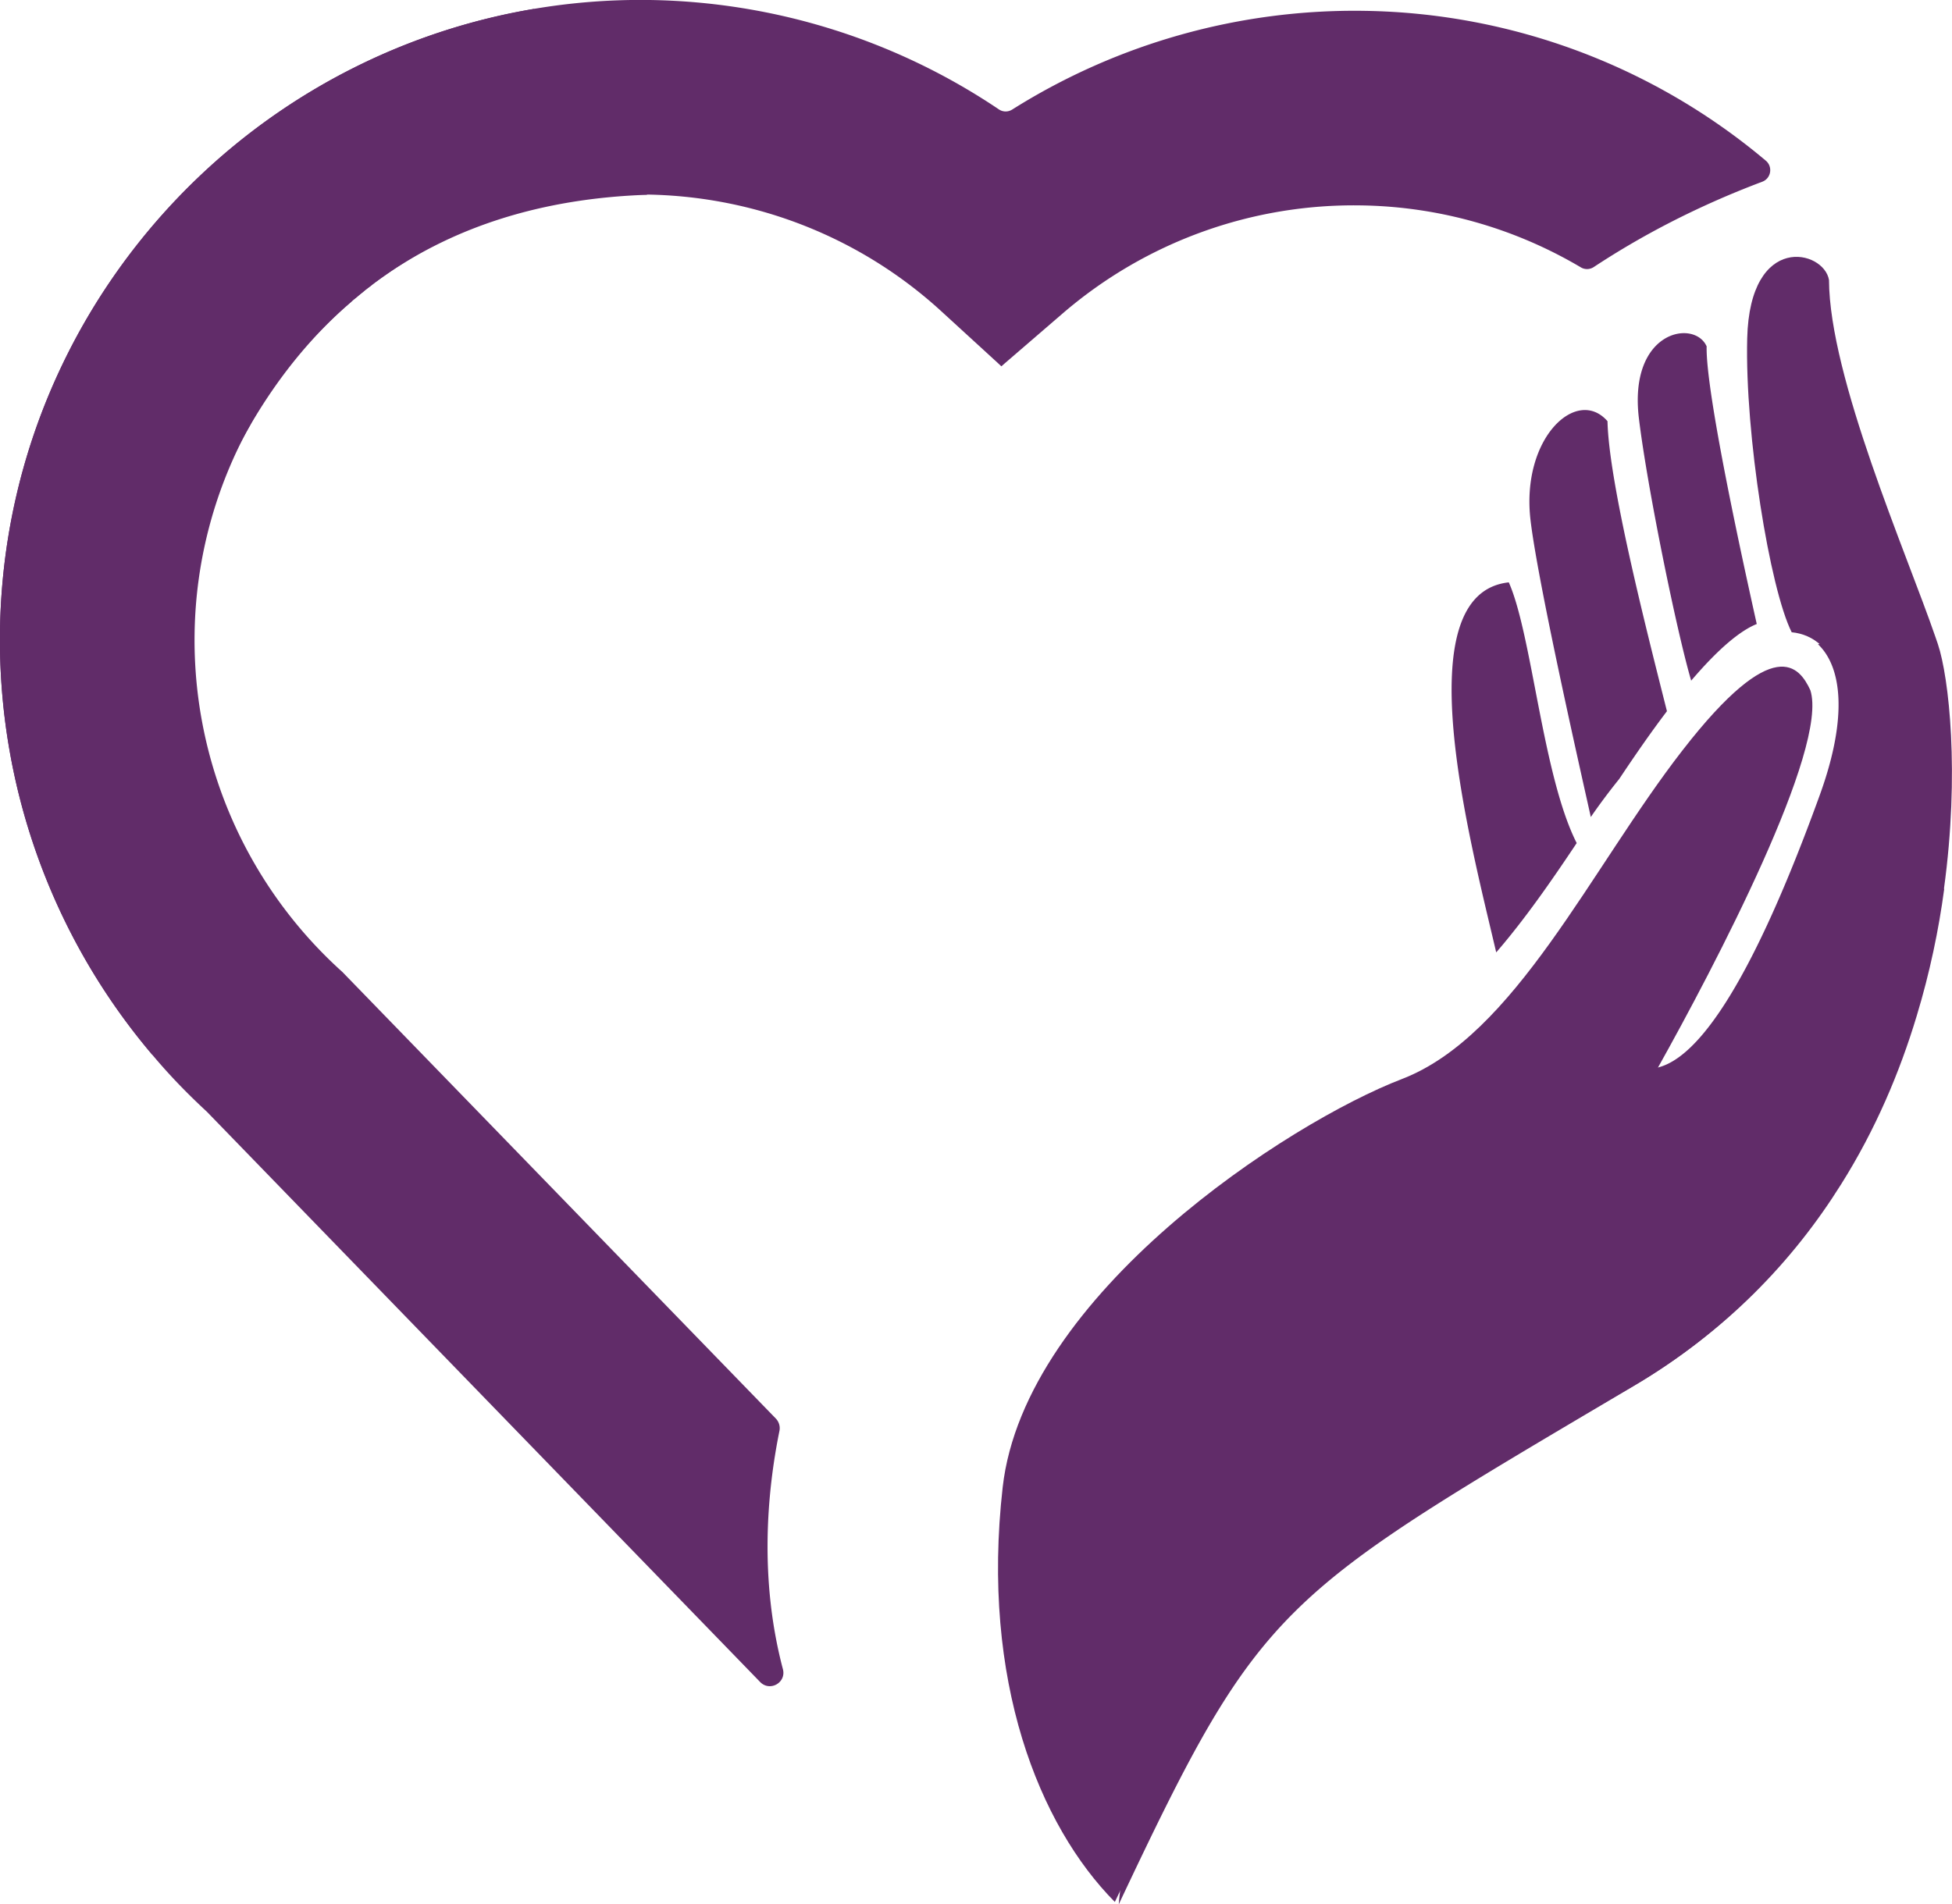
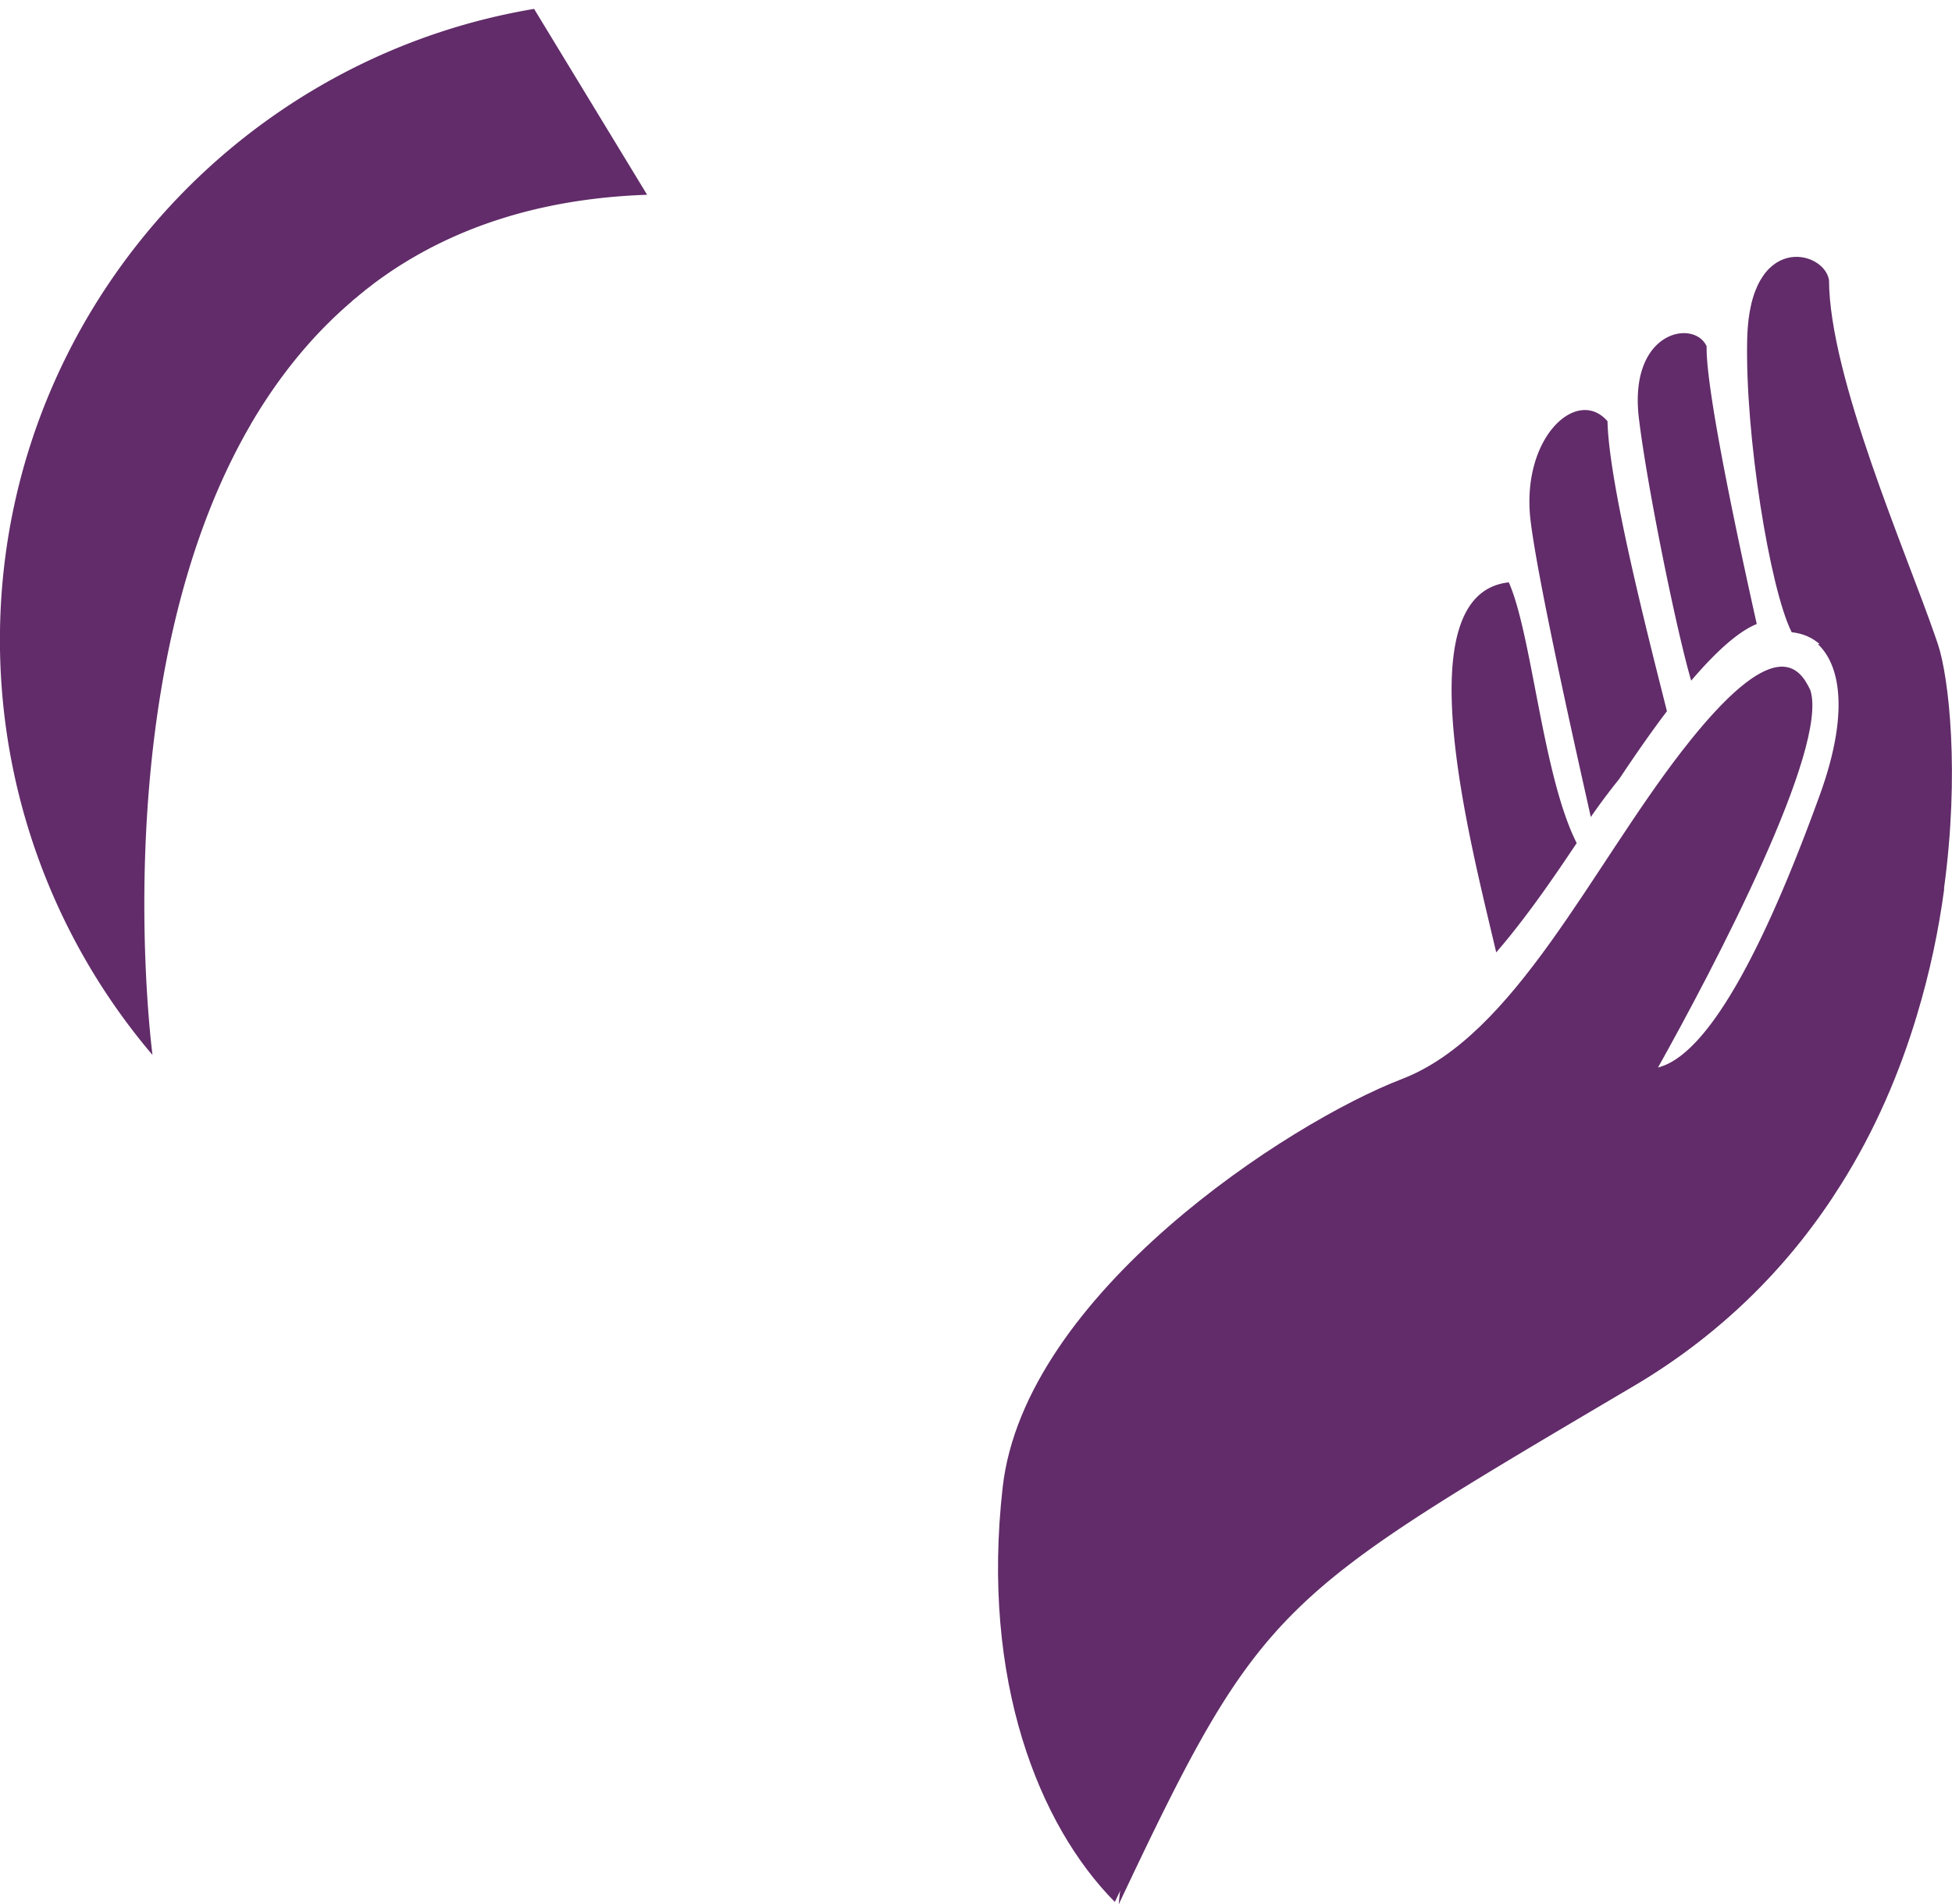
<svg xmlns="http://www.w3.org/2000/svg" id="Layer_2" data-name="Layer 2" viewBox="0 0 89.98 87.8">
  <defs>
    <style>.cls-1{fill:#612c69}</style>
  </defs>
  <g id="Layer_3" data-name="Layer 3">
-     <path d="M81.23 8.38c-3 1.13-5.56 2.48-7.76 3.93-.18.12-.42.13-.61.01a20.46 20.46 0 0 0-10.12-2.85c-5.05-.08-9.92 1.69-13.73 4.96l-2.68 2.31-.17.15-.16-.15-2.61-2.39c-3.7-3.39-8.52-5.3-13.57-5.38a20.4 20.4 0 0 0-10.99 3.01c-.32.2-.64.4-.95.62-.1.07-.2.13-.3.21-.1.07-.19.14-.29.21-.06.04-.12.09-.18.14-.07.06-.15.11-.22.17-.05.04-.11.08-.16.13-.1.08-.19.15-.29.24-.09.07-.18.14-.26.22a20.7 20.7 0 0 0-4.63 5.64 20.438 20.438 0 0 0-2.58 9.66 20.58 20.58 0 0 0 6.71 15.5l.1.09 19.99 20.6c.14.15.2.36.16.56-.57 2.81-.94 6.83.16 10.99.16.62-.6 1.05-1.05.59L9.53 51.25c-.9-.83-1.74-1.7-2.51-2.62A29.56 29.56 0 0 1 0 29.07c.12-8.24 3.64-15.66 9.19-20.94A29.5 29.5 0 0 1 29.96 0c5.78.09 11.36 1.86 16.08 5.04.19.13.43.13.62.01A29.63 29.63 0 0 1 62.89.5 29.38 29.38 0 0 1 81.4 7.41c.33.28.24.82-.17.97" class="cls-1" />
    <path d="M29.83 8.98c-4.95.17-8.86 1.52-11.94 3.62l-.3.21c-.1.07-.19.14-.29.21-.06.05-.12.09-.18.14-.07.06-.15.11-.22.17-.06.04-.11.09-.16.13-.1.08-.19.15-.29.24-.09.07-.18.14-.26.22-1.88 1.61-3.4 3.54-4.63 5.64 0 .01-.01.03-.02.04-6.82 11.75-4.51 29.04-4.51 29.04A29.56 29.56 0 0 1 0 29.07c.12-8.24 3.64-15.66 9.19-20.94C13.37 4.16 18.71 1.4 24.62.41ZM68.97 43.91c-1.21-5.18-4.24-16.54.58-17.06 1.07 2.4 1.56 8.93 3.13 12.02-1.2 1.8-2.42 3.55-3.71 5.04M74.62 35.94c-.45.56-.9 1.16-1.29 1.73-.17-.8-2.42-10.61-2.78-13.7-.44-3.78 2.14-6.17 3.55-4.55.06 2.81 1.75 9.45 2.74 13.37-.76 1-1.49 2.06-2.21 3.14ZM77.96 31.39c-.66-2.23-2.02-8.87-2.41-12.08-.5-4.08 2.56-4.61 3.12-3.34-.05 2.08 1.64 9.8 2.31 12.8-.72.29-1.7 1.06-3.03 2.62Z" class="cls-1" />
    <path d="M89.62 40.99c-.25 1.87-.66 3.85-1.27 5.86-.78 2.59-1.9 5.24-3.48 7.75-2.21 3.53-5.31 6.8-9.61 9.32-16.51 9.66-17.18 9.77-23.87 23.77-3.49-3.52-6.18-10.21-5.17-19.12s13.19-16.82 18.4-18.82 8.7-9.7 12.94-15.16 5.39-3.84 5.89-2.77c.86 2.67-4.41 12.73-7.04 17.43 2.79-.6 5.74-7.54 7.58-12.52 1.36-3.68 1.02-5.96-.04-6.97-.38-.36-.85-.56-1.36-.61-1.01-2.01-2.16-9.12-2.05-13.55.12-4.9 3.54-4.08 3.77-2.69.02 4.49 3.56 12.55 4.9 16.44.04.12.08.24.12.35.51 1.53 1.01 5.94.28 11.27Z" class="cls-1" />
    <path d="m89.52 40.89-1.23 5.87c-.77 2.6-1.88 5.25-3.43 7.77a27.76 27.76 0 0 1-9.55 9.37c-16.46 9.75-17.12 9.87-23.74 23.9 0 0 1.87-25.65 24.8-38.57 2.79-.61 5.7-7.57 7.51-12.56 1.34-3.69.99-5.96-.08-6.97l5.25-.43c.05.12.08.24.12.35.52 1.53 1.04 5.93.35 11.27" class="cls-1" />
  </g>
</svg>